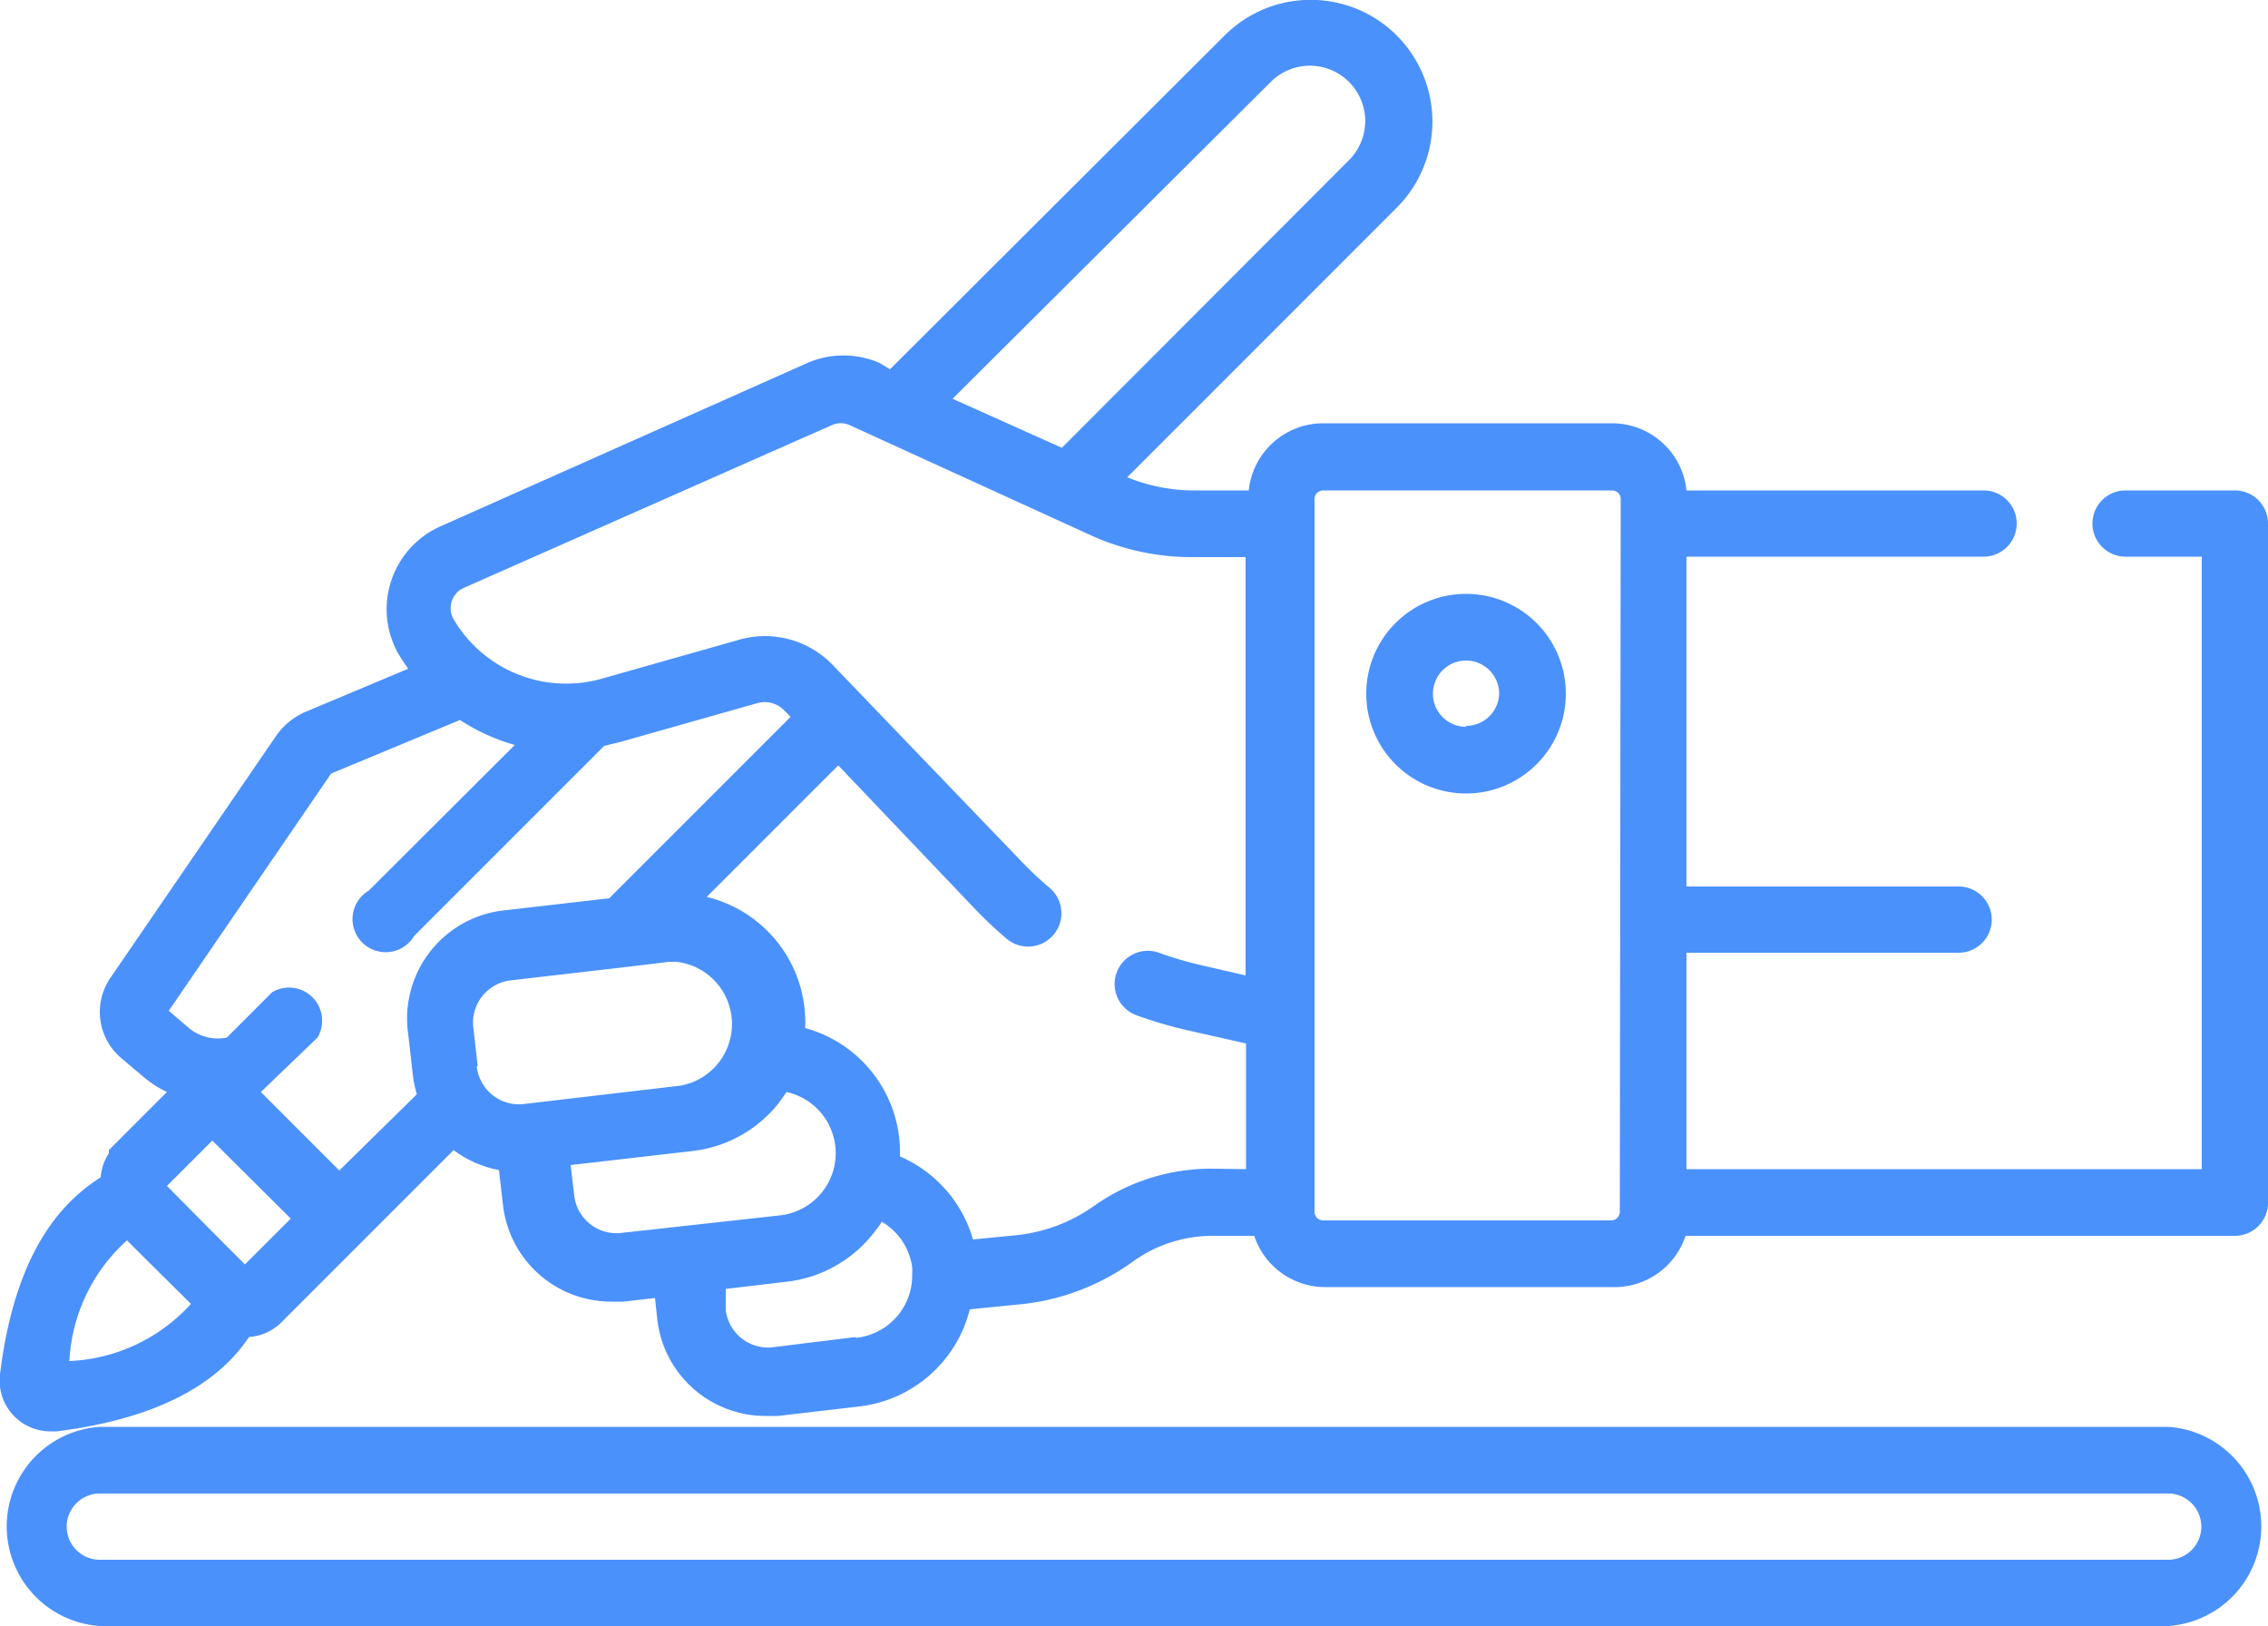
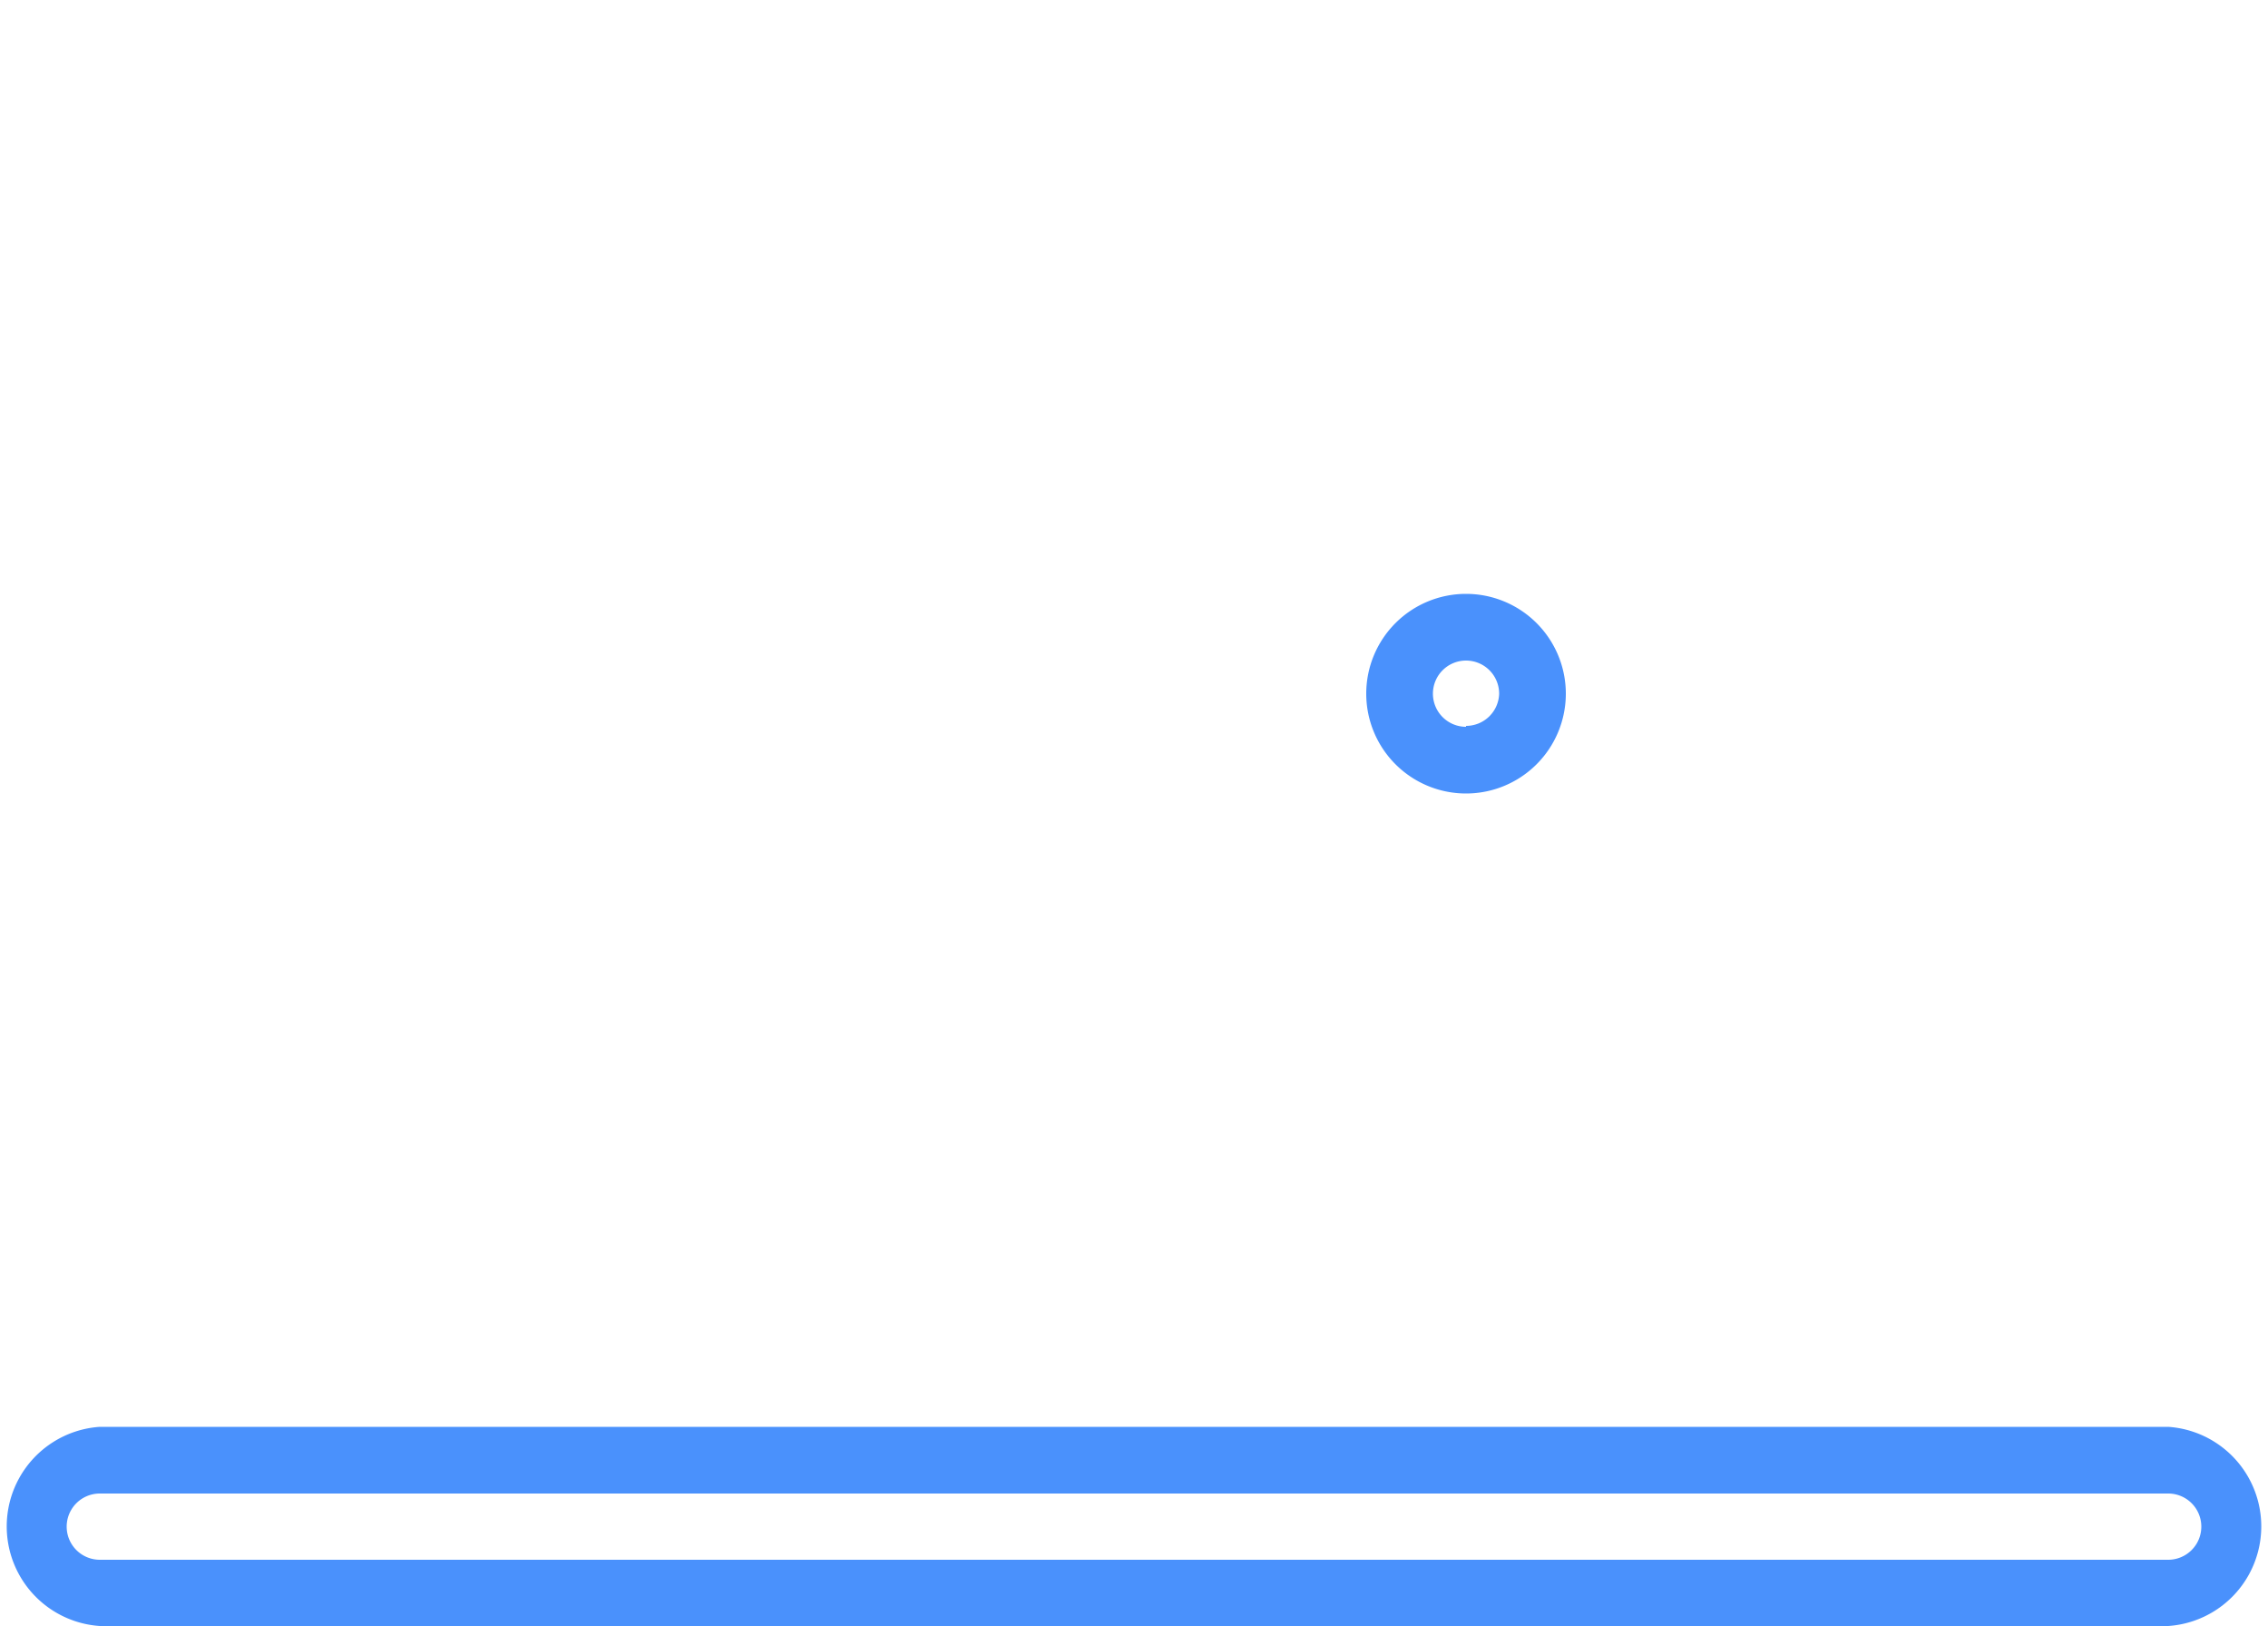
<svg xmlns="http://www.w3.org/2000/svg" viewBox="0 0 50 35.84">
  <defs>
    <style>.cls-1{fill:#4a91fc}</style>
  </defs>
  <g id="レイヤー_2" data-name="レイヤー 2">
    <g id="レイヤー_2-2" data-name="レイヤー 2">
-       <path class="cls-1" d="M49.27 10.81h-2.41a.73.73 0 0 0 0 1.46h1.68v13.5H37.18V21h6a.73.73 0 0 0 0-1.46h-6v-7.27h6.55a.73.73 0 1 0 0-1.46h-6.55a1.65 1.65 0 0 0-1.64-1.48h-6.37a1.65 1.65 0 0 0-1.64 1.48h-1.2a3.9 3.9 0 0 1-1.48-.29l5.94-5.94A2.68 2.68 0 0 0 27 .78l-7.38 7.36-.23-.14a2 2 0 0 0-1.59 0l-8.13 3.62a2 2 0 0 0-.9 2.77c.07.12.15.24.23.35l-2.24.94a1.53 1.53 0 0 0-.68.55l-3.65 5.33a1.33 1.33 0 0 0 .24 1.76l.51.43a2.38 2.38 0 0 0 .5.32L2.4 25.35v.07a1.11 1.11 0 0 0-.18.53c-.88.56-1.89 1.66-2.22 4.34a1.12 1.12 0 0 0 1.11 1.26h.14c2.69-.34 3.75-1.35 4.24-2.08a1.12 1.12 0 0 0 .71-.32l1.8-1.8 2-2a2.4 2.4 0 0 0 1 .44l.09.78a2.4 2.4 0 0 0 2.38 2.12h.28l.69-.08.05.47a2.4 2.4 0 0 0 2.38 2.13h.28l1.8-.21a2.85 2.85 0 0 0 2.43-2.14l1-.1a5.12 5.12 0 0 0 2.62-.97 3 3 0 0 1 1.74-.55h.91a1.65 1.65 0 0 0 1.57 1.13h6.37a1.65 1.65 0 0 0 1.57-1.13h12.11a.73.73 0 0 0 .73-.73v-15a.73.73 0 0 0-.73-.7zM28 1.82a1.22 1.22 0 1 1 1.72 1.73l-6.31 6.32L21 8.79zM4.13 22.63l-.41-.35 3.58-5.23 2.84-1.18a4.35 4.35 0 0 0 1.21.55l-3.22 3.21a.73.73 0 1 0 1 1l4.19-4.19.37-.09 3-.85a.6.6 0 0 1 .6.16l.14.14-4 4-2.35.27A2.4 2.4 0 0 0 9 22.8l.1.88a2.43 2.43 0 0 0 .09.44L7.48 25.8l-1.73-1.73L7 22.87a.73.73 0 0 0-1-1l-1 1a1 1 0 0 1-.87-.24zm1.27 5.24l-.54-.54-1.18-1.19 1-1 1.73 1.72zM1.53 30a3.83 3.83 0 0 1 1.27-2.66l.32.32 1.09 1.08A3.84 3.84 0 0 1 1.53 30zm9-6.51l-.1-.88a.94.94 0 0 1 .82-1l2.59-.3.91-.11h.16a1.38 1.38 0 0 1 .09 2.73l-3.5.41a.94.94 0 0 1-.99-.83zm3.13 3.69a.94.94 0 0 1-1-.82l-.08-.68 2.69-.31a2.83 2.83 0 0 0 1.9-1.06l.17-.24a1.38 1.38 0 0 1-.15 2.72zm5.21 2.29L17 29.7a.94.94 0 0 1-1-.82v-.47l1.35-.16a2.83 2.83 0 0 0 1.9-1.06 2.93 2.93 0 0 0 .19-.26 1.38 1.38 0 0 1 .67 1 1.48 1.48 0 0 1 0 .17 1.38 1.38 0 0 1-1.26 1.39zm7.84-3.71a4.47 4.47 0 0 0-2.59.82 3.64 3.64 0 0 1-.83.44 3.68 3.68 0 0 1-.92.21l-.92.09a2.85 2.85 0 0 0-1.61-1.83 2.84 2.84 0 0 0-2.09-2.83 2.84 2.84 0 0 0-2.17-2.89l2.9-2.9 3 3.15a9.53 9.53 0 0 0 .71.67.73.73 0 1 0 .95-1.12 8 8 0 0 1-.6-.56l-4.18-4.35a2.07 2.07 0 0 0-2.06-.56l-3 .85a2.88 2.88 0 0 1-3.3-1.3.49.49 0 0 1 .22-.69l8.12-3.59a.48.48 0 0 1 .39 0l5.3 2.42a5.37 5.37 0 0 0 2.24.49h1.19v9.22l-1-.23a8 8 0 0 1-.91-.27.73.73 0 0 0-.49 1.38 9.41 9.41 0 0 0 1.08.32l1.33.3v2.77zm9 .95a.19.19 0 0 1-.19.19h-6.35a.19.19 0 0 1-.19-.19V11a.19.19 0 0 1 .19-.19h6.37a.19.19 0 0 1 .19.19z" />
      <path class="cls-1" d="M47.8 31.45H2.2a2.2 2.2 0 0 0 0 4.39h45.6a2.2 2.2 0 0 0 0-4.39zm0 2.93H2.2a.73.73 0 1 1 0-1.46h45.6a.73.73 0 0 1 0 1.46zM32.32 13.09a2.2 2.2 0 1 0 2.2 2.2 2.2 2.2 0 0 0-2.2-2.2zm0 2.93a.73.73 0 1 1 .73-.73.73.73 0 0 1-.73.71z" />
    </g>
  </g>
</svg>